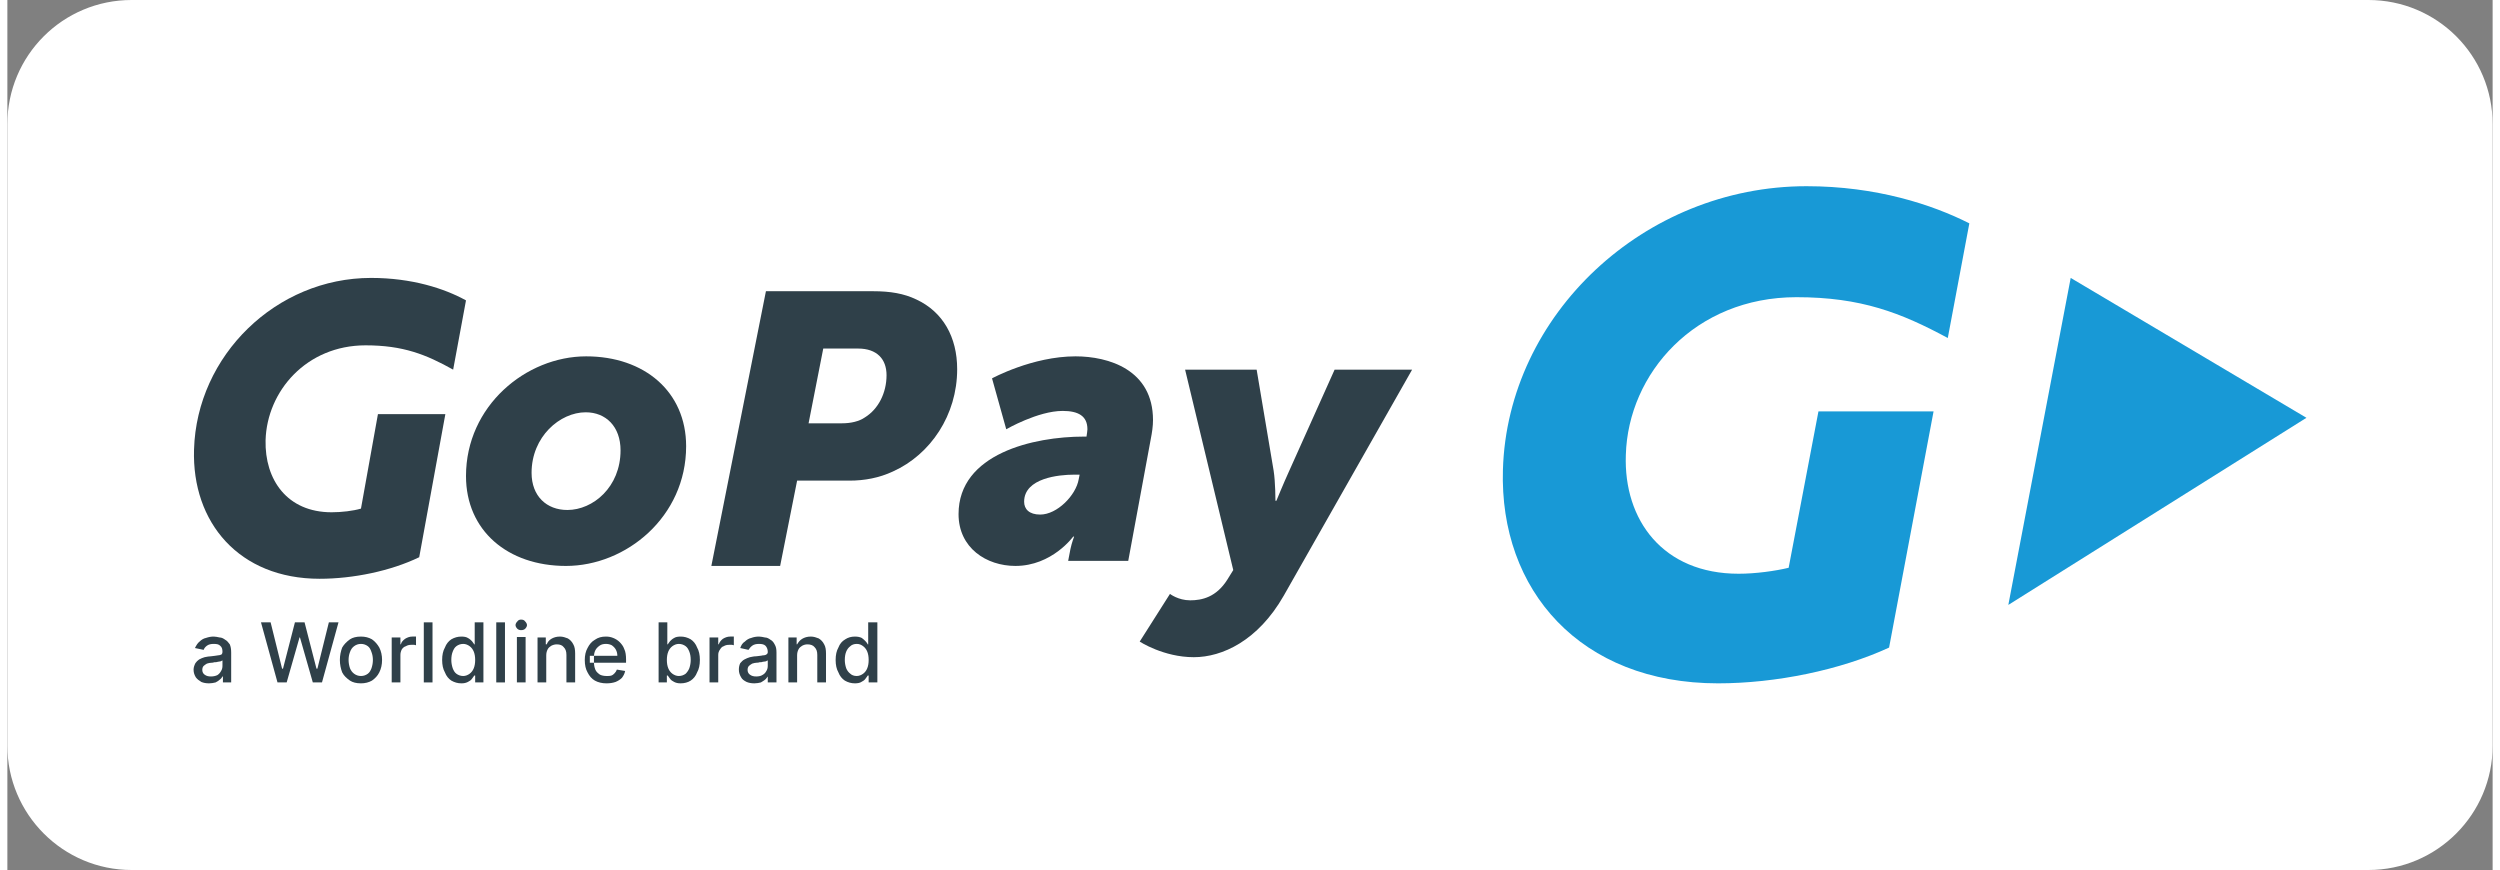
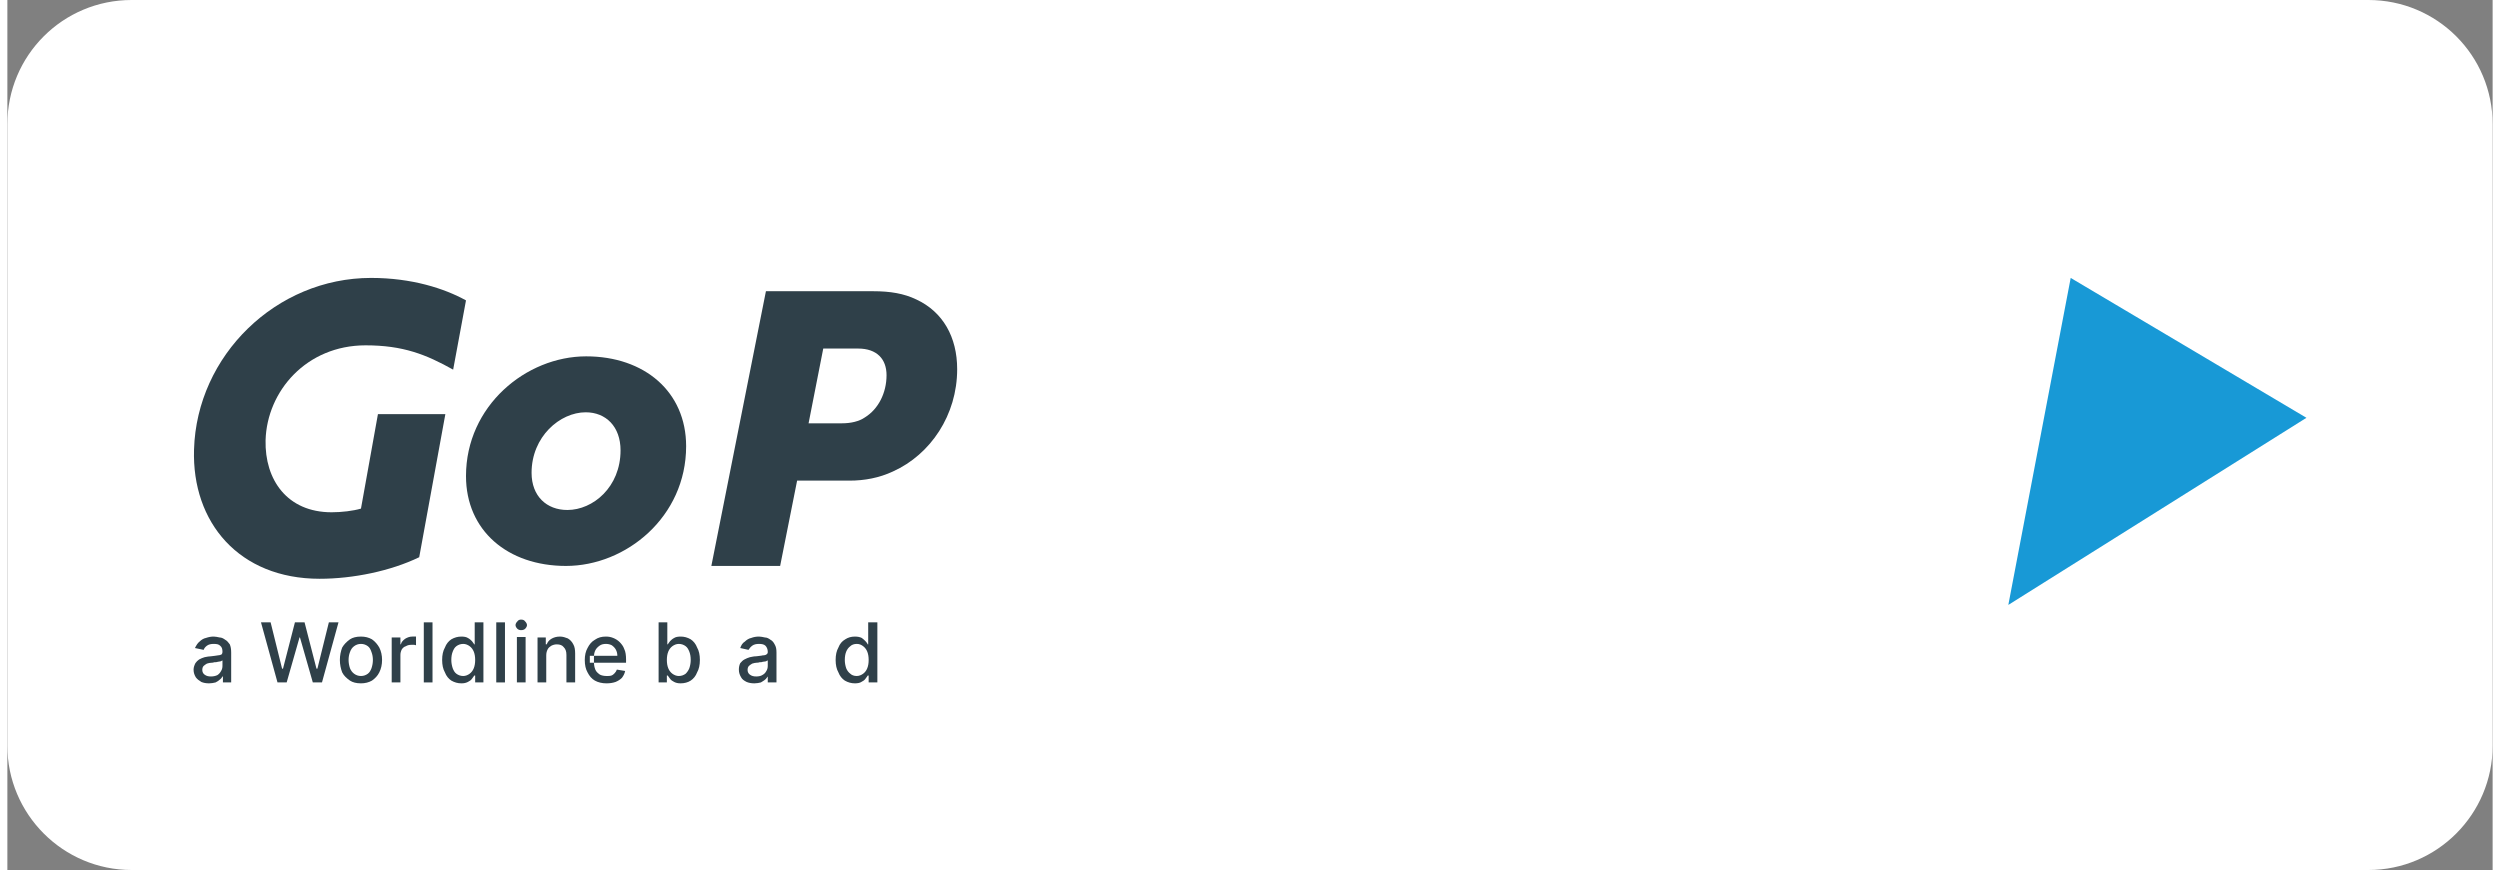
<svg xmlns="http://www.w3.org/2000/svg" xml:space="preserve" width="250px" height="87px" version="1.0" shape-rendering="geometricPrecision" text-rendering="geometricPrecision" image-rendering="optimizeQuality" fill-rule="evenodd" clip-rule="evenodd" viewBox="0 0 54.19 18.97">
  <rect x="0" y="0" width="54.19" height="18.97" fill="#808080" stroke="none" />
  <g id="Vrstva_x0020_1">
    <g id="_2387367481616">
      <path fill="white" d="M2.71 0l48.77 0c1.5,0 2.71,1.21 2.71,2.71l0 13.55c0,1.49 -1.21,2.71 -2.71,2.71l-48.77 0c-1.5,0 -2.71,-1.22 -2.71,-2.71l0 -13.55c0,-1.5 1.21,-2.71 2.71,-2.71z" />
-       <path fill="#1899D6" d="M37.3 14.9c-3,0 -4.77,-2.03 -4.69,-4.66 0.1,-3.38 3.08,-6.18 6.62,-6.18 1.52,0 2.74,0.4 3.55,0.81l-0.47 2.5c-1.02,-0.55 -1.89,-0.89 -3.3,-0.89 -2.21,0 -3.67,1.66 -3.72,3.44 -0.05,1.42 0.81,2.59 2.46,2.59 0.37,0 0.8,-0.06 1.09,-0.13l0.65 -3.41 2.51 0 -0.97 5.15c-1.06,0.49 -2.47,0.78 -3.73,0.78z" />
      <polygon fill="#1899D6" points="50.13,9.11 44.99,6.06 43.63,13.19 " />
      <path fill="#2F4049" d="M12.21 11.12c0.56,0 1.16,-0.5 1.16,-1.3 0,-0.52 -0.32,-0.83 -0.76,-0.83 -0.56,0 -1.18,0.53 -1.18,1.32 0,0.51 0.33,0.81 0.78,0.81zm0.41 -3.35c1.27,0 2.18,0.77 2.18,1.96 0,1.54 -1.31,2.61 -2.62,2.61 -1.27,0 -2.18,-0.77 -2.18,-1.96 0,-1.53 1.31,-2.61 2.62,-2.61z" />
      <path fill="#2F4049" d="M18.2 9.23c0.19,0 0.37,-0.04 0.5,-0.13 0.29,-0.18 0.47,-0.53 0.47,-0.92 0,-0.35 -0.21,-0.58 -0.62,-0.58l-0.76 0 -0.32 1.63 0.73 0zm-1.66 -2.88l2.34 0c0.37,0 0.67,0.05 0.94,0.18 0.58,0.27 0.89,0.82 0.89,1.52 0,1 -0.58,1.86 -1.4,2.23 -0.3,0.14 -0.62,0.2 -0.95,0.2l-1.14 0 -0.37 1.86 -1.5 0 1.19 -5.99z" />
-       <path fill="#2F4049" d="M22.52 11.22c0.37,0 0.78,-0.42 0.84,-0.77l0.02 -0.1 -0.13 0c-0.31,0 -1.08,0.07 -1.08,0.59 0,0.16 0.11,0.28 0.35,0.28zm0.95 -1.7l0.06 0c0.01,-0.06 0.02,-0.14 0.02,-0.16 0,-0.29 -0.2,-0.4 -0.54,-0.4 -0.54,0 -1.23,0.4 -1.23,0.4l-0.31 -1.11c0,0 0.88,-0.48 1.82,-0.48 0.72,0 1.69,0.29 1.69,1.39 0,0.13 -0.02,0.27 -0.05,0.42l-0.49 2.65 -1.31 0 0.05 -0.26c0.03,-0.14 0.08,-0.27 0.08,-0.27l-0.02 0c0,0 -0.46,0.64 -1.26,0.64 -0.63,0 -1.24,-0.39 -1.24,-1.13 0,-1.32 1.64,-1.69 2.73,-1.69z" />
-       <path fill="#2F4049" d="M25.79 13.09c0.26,0 0.57,-0.07 0.81,-0.45l0.13 -0.21 -1.05 -4.37 1.56 0 0.37 2.2c0.04,0.25 0.04,0.66 0.04,0.66l0.02 0c0,0 0.16,-0.39 0.27,-0.63l1 -2.23 1.69 0 -2.8 4.93c-0.56,0.98 -1.34,1.34 -1.96,1.34 -0.66,0 -1.18,-0.34 -1.18,-0.34l0.66 -1.04c0,0 0.18,0.14 0.44,0.14z" />
      <path fill="#2F4049" d="M6.81 12.62c-1.76,0 -2.79,-1.23 -2.74,-2.82 0.06,-2.05 1.79,-3.74 3.86,-3.74 0.89,0 1.6,0.23 2.07,0.49l-0.28 1.51c-0.59,-0.33 -1.09,-0.53 -1.91,-0.53 -1.29,0 -2.15,1 -2.18,2.07 -0.02,0.86 0.47,1.57 1.44,1.57 0.22,0 0.47,-0.03 0.64,-0.08l0.37 -2.06 1.47 0 -0.57 3.12c-0.62,0.3 -1.44,0.47 -2.17,0.47z" />
      <path fill="#2F4049" d="M4.4 14.9c-0.07,0 -0.12,-0.01 -0.17,-0.03 -0.05,-0.03 -0.09,-0.06 -0.12,-0.1 -0.03,-0.05 -0.05,-0.1 -0.05,-0.17 0,-0.05 0.02,-0.1 0.04,-0.14 0.02,-0.03 0.05,-0.06 0.08,-0.08 0.04,-0.02 0.08,-0.04 0.12,-0.05 0.05,-0.01 0.1,-0.02 0.14,-0.02 0.06,-0.01 0.11,-0.01 0.15,-0.02 0.03,0 0.06,-0.01 0.08,-0.02 0.01,-0.01 0.02,-0.03 0.02,-0.05l0 -0.01c0,-0.05 -0.01,-0.1 -0.05,-0.13 -0.03,-0.03 -0.07,-0.04 -0.14,-0.04 -0.06,0 -0.11,0.01 -0.15,0.04 -0.04,0.03 -0.06,0.06 -0.07,0.09l-0.19 -0.04c0.03,-0.06 0.06,-0.11 0.1,-0.14 0.04,-0.04 0.09,-0.07 0.14,-0.08 0.06,-0.02 0.11,-0.03 0.17,-0.03 0.04,0 0.08,0.01 0.13,0.02 0.04,0 0.08,0.02 0.12,0.05 0.04,0.02 0.07,0.06 0.1,0.1 0.02,0.05 0.03,0.1 0.03,0.18l0 0.65 -0.18 0 0 -0.13 -0.01 0c-0.01,0.02 -0.03,0.05 -0.06,0.07 -0.02,0.02 -0.05,0.04 -0.09,0.06 -0.04,0.01 -0.09,0.02 -0.14,0.02l0 0zm0.04 -0.15c0.05,0 0.1,-0.01 0.14,-0.03 0.03,-0.02 0.06,-0.05 0.08,-0.09 0.02,-0.03 0.03,-0.07 0.03,-0.11l0 -0.12c0,0 -0.02,0.01 -0.04,0.02 -0.02,0 -0.04,0.01 -0.06,0.01 -0.03,0.01 -0.05,0.01 -0.08,0.01 -0.02,0.01 -0.04,0.01 -0.05,0.01 -0.04,0 -0.08,0.01 -0.11,0.02 -0.03,0.02 -0.05,0.03 -0.07,0.05 -0.02,0.02 -0.03,0.05 -0.03,0.09 0,0.04 0.02,0.08 0.05,0.1 0.04,0.03 0.08,0.04 0.14,0.04l0 0z" />
      <polygon fill="#2F4049" points="5.89,14.88 5.53,13.57 5.74,13.57 5.99,14.58 6.01,14.58 6.27,13.57 6.48,13.57 6.74,14.58 6.76,14.58 7.01,13.57 7.22,13.57 6.86,14.88 6.66,14.88 6.38,13.9 6.37,13.9 6.09,14.88 " />
      <path fill="#2F4049" d="M7.71 14.9c-0.1,0 -0.18,-0.02 -0.24,-0.06 -0.07,-0.05 -0.13,-0.1 -0.17,-0.18 -0.03,-0.08 -0.05,-0.17 -0.05,-0.27 0,-0.1 0.02,-0.19 0.05,-0.27 0.04,-0.07 0.1,-0.13 0.17,-0.18 0.06,-0.04 0.14,-0.06 0.24,-0.06 0.09,0 0.17,0.02 0.24,0.06 0.07,0.05 0.12,0.11 0.16,0.18 0.04,0.08 0.06,0.17 0.06,0.27 0,0.1 -0.02,0.19 -0.06,0.27 -0.04,0.08 -0.09,0.13 -0.16,0.18 -0.07,0.04 -0.15,0.06 -0.24,0.06zm0 -0.16c0.06,0 0.11,-0.02 0.15,-0.05 0.04,-0.03 0.06,-0.07 0.08,-0.12 0.02,-0.06 0.03,-0.12 0.03,-0.18 0,-0.06 -0.01,-0.12 -0.03,-0.17 -0.02,-0.06 -0.04,-0.1 -0.08,-0.13 -0.04,-0.03 -0.09,-0.05 -0.15,-0.05 -0.06,0 -0.11,0.02 -0.15,0.05 -0.04,0.03 -0.07,0.07 -0.09,0.13 -0.02,0.05 -0.03,0.11 -0.03,0.17 0,0.06 0.01,0.12 0.03,0.18 0.02,0.05 0.05,0.09 0.09,0.12 0.04,0.03 0.09,0.05 0.15,0.05z" />
      <path fill="#2F4049" d="M8.38 14.88l0 -0.98 0.19 0 0 0.15 0.01 0c0.01,-0.05 0.05,-0.09 0.09,-0.12 0.05,-0.03 0.1,-0.05 0.16,-0.05 0.01,0 0.02,0 0.04,0 0.02,0 0.03,0 0.04,0l0 0.19c-0.01,0 -0.02,-0.01 -0.04,-0.01 -0.02,0 -0.04,0 -0.06,0 -0.05,0 -0.09,0.01 -0.12,0.03 -0.04,0.01 -0.07,0.04 -0.09,0.07 -0.02,0.04 -0.03,0.08 -0.03,0.12l0 0.6 -0.19 0z" />
      <polygon fill="#2F4049" points="9.27,13.57 9.27,14.88 9.08,14.88 9.08,13.57 " />
      <path fill="#2F4049" d="M9.9 14.9c-0.08,0 -0.15,-0.02 -0.22,-0.06 -0.06,-0.04 -0.11,-0.1 -0.14,-0.18 -0.04,-0.07 -0.06,-0.16 -0.06,-0.27 0,-0.11 0.02,-0.2 0.06,-0.27 0.03,-0.08 0.08,-0.14 0.14,-0.18 0.07,-0.04 0.14,-0.06 0.22,-0.06 0.06,0 0.11,0.01 0.14,0.03 0.04,0.02 0.07,0.05 0.09,0.07 0.02,0.03 0.04,0.05 0.05,0.07l0.01 0 0 -0.48 0.19 0 0 1.31 -0.18 0 0 -0.15 -0.02 0c-0.01,0.02 -0.03,0.04 -0.05,0.07 -0.02,0.03 -0.05,0.05 -0.09,0.07 -0.04,0.02 -0.08,0.03 -0.14,0.03l0 0zm0.04 -0.16c0.05,0 0.1,-0.02 0.14,-0.05 0.04,-0.03 0.07,-0.07 0.09,-0.12 0.02,-0.05 0.03,-0.11 0.03,-0.18 0,-0.07 -0.01,-0.13 -0.03,-0.18 -0.02,-0.05 -0.05,-0.09 -0.09,-0.12 -0.04,-0.03 -0.09,-0.05 -0.14,-0.05 -0.06,0 -0.11,0.02 -0.15,0.05 -0.04,0.03 -0.06,0.07 -0.08,0.12 -0.02,0.05 -0.03,0.11 -0.03,0.18 0,0.06 0.01,0.12 0.03,0.18 0.02,0.05 0.04,0.09 0.08,0.12 0.04,0.03 0.09,0.05 0.15,0.05z" />
      <polygon fill="#2F4049" points="10.85,13.57 10.85,14.88 10.66,14.88 10.66,13.57 " />
      <path fill="#2F4049" d="M11.2 13.74c-0.03,0 -0.06,-0.01 -0.08,-0.03 -0.02,-0.02 -0.04,-0.05 -0.04,-0.08 0,-0.03 0.02,-0.06 0.04,-0.08 0.02,-0.03 0.05,-0.04 0.08,-0.04 0.04,0 0.07,0.01 0.09,0.04 0.02,0.02 0.04,0.05 0.04,0.08 0,0.03 -0.02,0.06 -0.04,0.08 -0.02,0.02 -0.05,0.03 -0.09,0.03zm-0.09 1.14l0 -0.99 0.19 0 0 0.99 -0.19 0z" />
      <path fill="#2F4049" d="M11.75 14.29l0 0.59 -0.19 0 0 -0.98 0.18 0 0 0.15 0.02 0c0.02,-0.05 0.05,-0.09 0.1,-0.12 0.05,-0.03 0.11,-0.05 0.19,-0.05 0.06,0 0.12,0.02 0.17,0.04 0.05,0.03 0.09,0.07 0.12,0.13 0.03,0.05 0.04,0.12 0.04,0.2l0 0.63 -0.19 0 0 -0.6c0,-0.08 -0.02,-0.13 -0.06,-0.17 -0.03,-0.04 -0.08,-0.06 -0.15,-0.06 -0.04,0 -0.08,0.01 -0.12,0.03 -0.03,0.02 -0.06,0.04 -0.08,0.08 -0.02,0.04 -0.03,0.08 -0.03,0.13l0 0z" />
      <path fill="#2F4049" d="M13.06 14.9c-0.09,0 -0.18,-0.02 -0.25,-0.06 -0.07,-0.04 -0.12,-0.1 -0.16,-0.18 -0.04,-0.07 -0.06,-0.16 -0.06,-0.27 0,-0.1 0.02,-0.19 0.06,-0.26 0.04,-0.08 0.09,-0.14 0.16,-0.18 0.07,-0.05 0.15,-0.07 0.24,-0.07 0.06,0 0.11,0.01 0.16,0.03 0.05,0.02 0.1,0.05 0.14,0.09 0.04,0.04 0.08,0.09 0.1,0.15 0.03,0.06 0.04,0.14 0.04,0.23l0 0.07 -0.79 0 0 -0.15 0.6 0c0,-0.05 -0.01,-0.09 -0.03,-0.13 -0.02,-0.04 -0.05,-0.07 -0.09,-0.1 -0.04,-0.02 -0.08,-0.03 -0.13,-0.03 -0.05,0 -0.1,0.01 -0.14,0.04 -0.04,0.03 -0.07,0.06 -0.09,0.1 -0.02,0.04 -0.03,0.09 -0.03,0.14l0 0.11c0,0.07 0.01,0.12 0.03,0.17 0.02,0.05 0.06,0.08 0.1,0.11 0.04,0.02 0.09,0.03 0.15,0.03 0.03,0 0.07,0 0.1,-0.01 0.03,-0.01 0.05,-0.03 0.07,-0.05 0.02,-0.02 0.04,-0.05 0.05,-0.08l0.18 0.03c-0.01,0.06 -0.04,0.11 -0.07,0.15 -0.04,0.04 -0.09,0.07 -0.14,0.09 -0.06,0.02 -0.12,0.03 -0.2,0.03l0 0z" />
      <path fill="#2F4049" d="M14.2 14.88l0 -1.31 0.19 0 0 0.48 0.01 0c0.01,-0.02 0.03,-0.04 0.05,-0.07 0.02,-0.02 0.05,-0.05 0.09,-0.07 0.03,-0.02 0.08,-0.03 0.14,-0.03 0.08,0 0.15,0.02 0.22,0.06 0.06,0.04 0.11,0.1 0.14,0.18 0.04,0.07 0.06,0.16 0.06,0.27 0,0.11 -0.02,0.2 -0.06,0.27 -0.03,0.08 -0.08,0.14 -0.14,0.18 -0.06,0.04 -0.14,0.06 -0.22,0.06 -0.06,0 -0.1,-0.01 -0.14,-0.03 -0.04,-0.02 -0.07,-0.04 -0.09,-0.07 -0.02,-0.03 -0.04,-0.05 -0.05,-0.07l-0.02 0 0 0.15 -0.18 0zm0.18 -0.49c0,0.07 0.01,0.13 0.03,0.18 0.02,0.05 0.05,0.09 0.09,0.12 0.04,0.03 0.09,0.05 0.14,0.05 0.06,0 0.11,-0.02 0.15,-0.05 0.03,-0.03 0.06,-0.07 0.08,-0.12 0.02,-0.06 0.03,-0.12 0.03,-0.18 0,-0.07 -0.01,-0.13 -0.03,-0.18 -0.02,-0.05 -0.04,-0.09 -0.08,-0.12 -0.04,-0.03 -0.09,-0.05 -0.15,-0.05 -0.05,0 -0.1,0.02 -0.14,0.05 -0.04,0.03 -0.07,0.07 -0.09,0.12 -0.02,0.05 -0.03,0.11 -0.03,0.18l0 0z" />
-       <path fill="#2F4049" d="M15.31 14.88l0 -0.98 0.19 0 0 0.15 0.01 0c0.02,-0.05 0.05,-0.09 0.09,-0.12 0.05,-0.03 0.1,-0.05 0.16,-0.05 0.01,0 0.02,0 0.04,0 0.02,0 0.03,0 0.04,0l0 0.19c-0.01,0 -0.02,-0.01 -0.04,-0.01 -0.02,0 -0.04,0 -0.06,0 -0.05,0 -0.09,0.01 -0.12,0.03 -0.04,0.01 -0.06,0.04 -0.08,0.07 -0.03,0.04 -0.04,0.08 -0.04,0.12l0 0.6 -0.19 0z" />
      <path fill="#2F4049" d="M16.29 14.9c-0.07,0 -0.12,-0.01 -0.17,-0.03 -0.06,-0.03 -0.1,-0.06 -0.12,-0.1 -0.03,-0.05 -0.05,-0.1 -0.05,-0.17 0,-0.05 0.01,-0.1 0.03,-0.14 0.03,-0.03 0.05,-0.06 0.09,-0.08 0.04,-0.02 0.08,-0.04 0.12,-0.05 0.05,-0.01 0.09,-0.02 0.14,-0.02 0.06,-0.01 0.11,-0.01 0.14,-0.02 0.04,0 0.07,-0.01 0.08,-0.02 0.02,-0.01 0.03,-0.03 0.03,-0.05l0 -0.01c0,-0.05 -0.02,-0.1 -0.05,-0.13 -0.03,-0.03 -0.08,-0.04 -0.14,-0.04 -0.06,0 -0.11,0.01 -0.15,0.04 -0.04,0.03 -0.06,0.06 -0.08,0.09l-0.18 -0.04c0.02,-0.06 0.05,-0.11 0.1,-0.14 0.04,-0.04 0.09,-0.07 0.14,-0.08 0.05,-0.02 0.11,-0.03 0.17,-0.03 0.04,0 0.08,0.01 0.13,0.02 0.04,0 0.08,0.02 0.12,0.05 0.04,0.02 0.07,0.06 0.09,0.1 0.03,0.05 0.04,0.1 0.04,0.18l0 0.65 -0.19 0 0 -0.13 0 0c-0.02,0.02 -0.03,0.05 -0.06,0.07 -0.02,0.02 -0.06,0.04 -0.09,0.06 -0.04,0.01 -0.09,0.02 -0.14,0.02l0 0zm0.04 -0.15c0.05,0 0.1,-0.01 0.13,-0.03 0.04,-0.02 0.07,-0.05 0.09,-0.09 0.02,-0.03 0.03,-0.07 0.03,-0.11l0 -0.12c-0.01,0 -0.02,0.01 -0.04,0.02 -0.02,0 -0.04,0.01 -0.07,0.01 -0.02,0.01 -0.05,0.01 -0.07,0.01 -0.02,0.01 -0.04,0.01 -0.06,0.01 -0.03,0 -0.07,0.01 -0.1,0.02 -0.03,0.02 -0.05,0.03 -0.07,0.05 -0.02,0.02 -0.03,0.05 -0.03,0.09 0,0.04 0.02,0.08 0.05,0.1 0.04,0.03 0.08,0.04 0.14,0.04l0 0z" />
-       <path fill="#2F4049" d="M17.22 14.29l0 0.59 -0.19 0 0 -0.98 0.18 0 0 0.15 0.01 0c0.03,-0.05 0.06,-0.09 0.11,-0.12 0.05,-0.03 0.11,-0.05 0.19,-0.05 0.06,0 0.12,0.02 0.17,0.04 0.05,0.03 0.09,0.07 0.12,0.13 0.03,0.05 0.04,0.12 0.04,0.2l0 0.63 -0.19 0 0 -0.6c0,-0.08 -0.02,-0.13 -0.06,-0.17 -0.03,-0.04 -0.09,-0.06 -0.15,-0.06 -0.05,0 -0.08,0.01 -0.12,0.03 -0.03,0.02 -0.06,0.04 -0.08,0.08 -0.02,0.04 -0.03,0.08 -0.03,0.13l0 0z" />
      <path fill="#2F4049" d="M18.48 14.9c-0.08,0 -0.15,-0.02 -0.22,-0.06 -0.06,-0.04 -0.11,-0.1 -0.14,-0.18 -0.04,-0.07 -0.06,-0.16 -0.06,-0.27 0,-0.11 0.02,-0.2 0.06,-0.27 0.03,-0.08 0.08,-0.14 0.15,-0.18 0.06,-0.04 0.13,-0.06 0.21,-0.06 0.06,0 0.11,0.01 0.15,0.03 0.03,0.02 0.06,0.05 0.08,0.07 0.03,0.03 0.04,0.05 0.05,0.07l0.01 0 0 -0.48 0.2 0 0 1.31 -0.19 0 0 -0.15 -0.02 0c-0.01,0.02 -0.03,0.04 -0.05,0.07 -0.02,0.03 -0.05,0.05 -0.09,0.07 -0.03,0.02 -0.08,0.03 -0.14,0.03l0 0zm0.04 -0.16c0.05,0 0.1,-0.02 0.14,-0.05 0.04,-0.03 0.07,-0.07 0.09,-0.12 0.02,-0.05 0.03,-0.11 0.03,-0.18 0,-0.07 -0.01,-0.13 -0.03,-0.18 -0.02,-0.05 -0.05,-0.09 -0.09,-0.12 -0.04,-0.03 -0.08,-0.05 -0.14,-0.05 -0.06,0 -0.11,0.02 -0.14,0.05 -0.04,0.03 -0.07,0.07 -0.09,0.12 -0.02,0.05 -0.03,0.11 -0.03,0.18 0,0.06 0.01,0.12 0.03,0.18 0.02,0.05 0.05,0.09 0.09,0.12 0.03,0.03 0.08,0.05 0.14,0.05l0 0z" />
    </g>
  </g>
</svg>